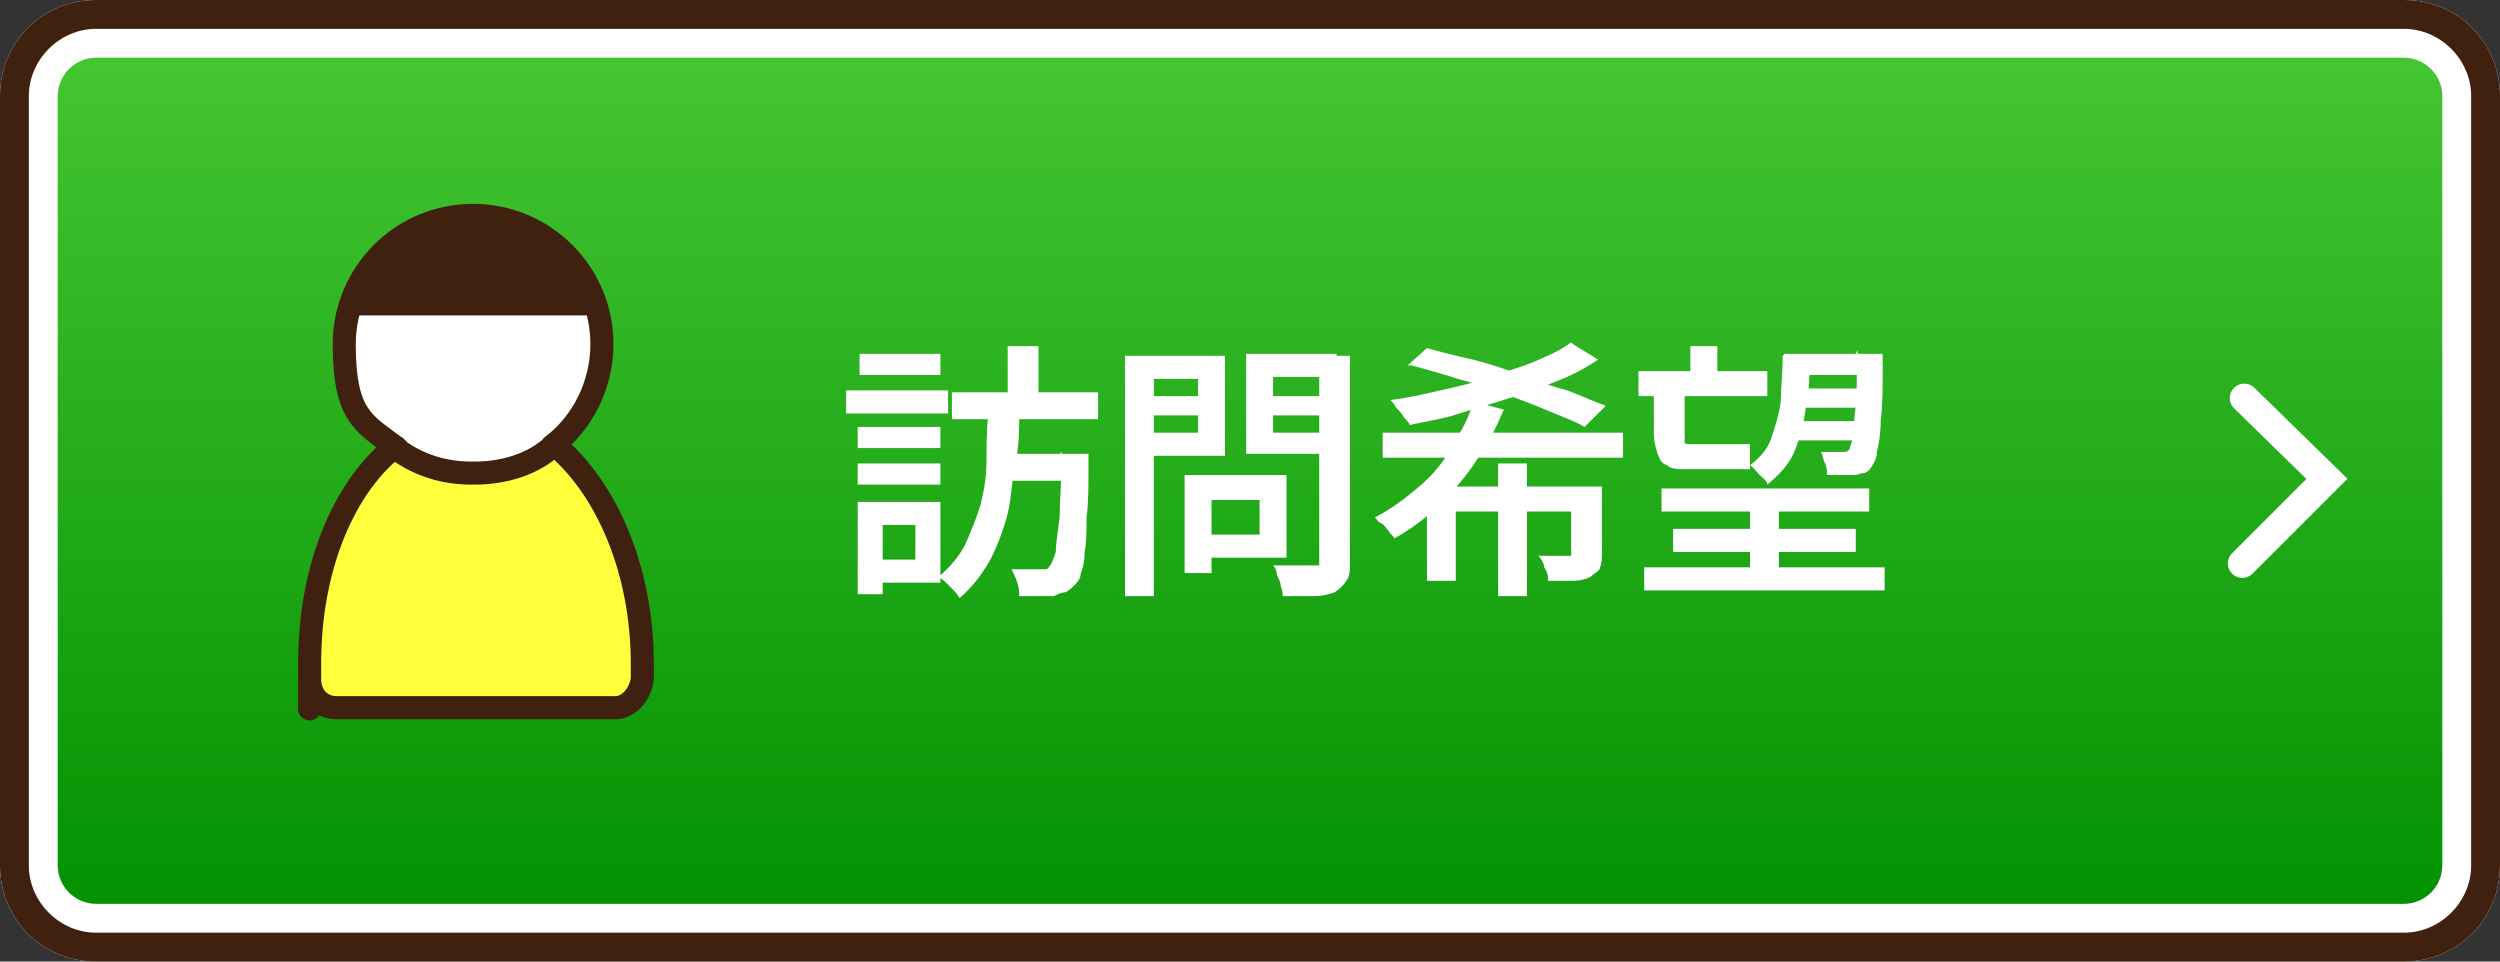
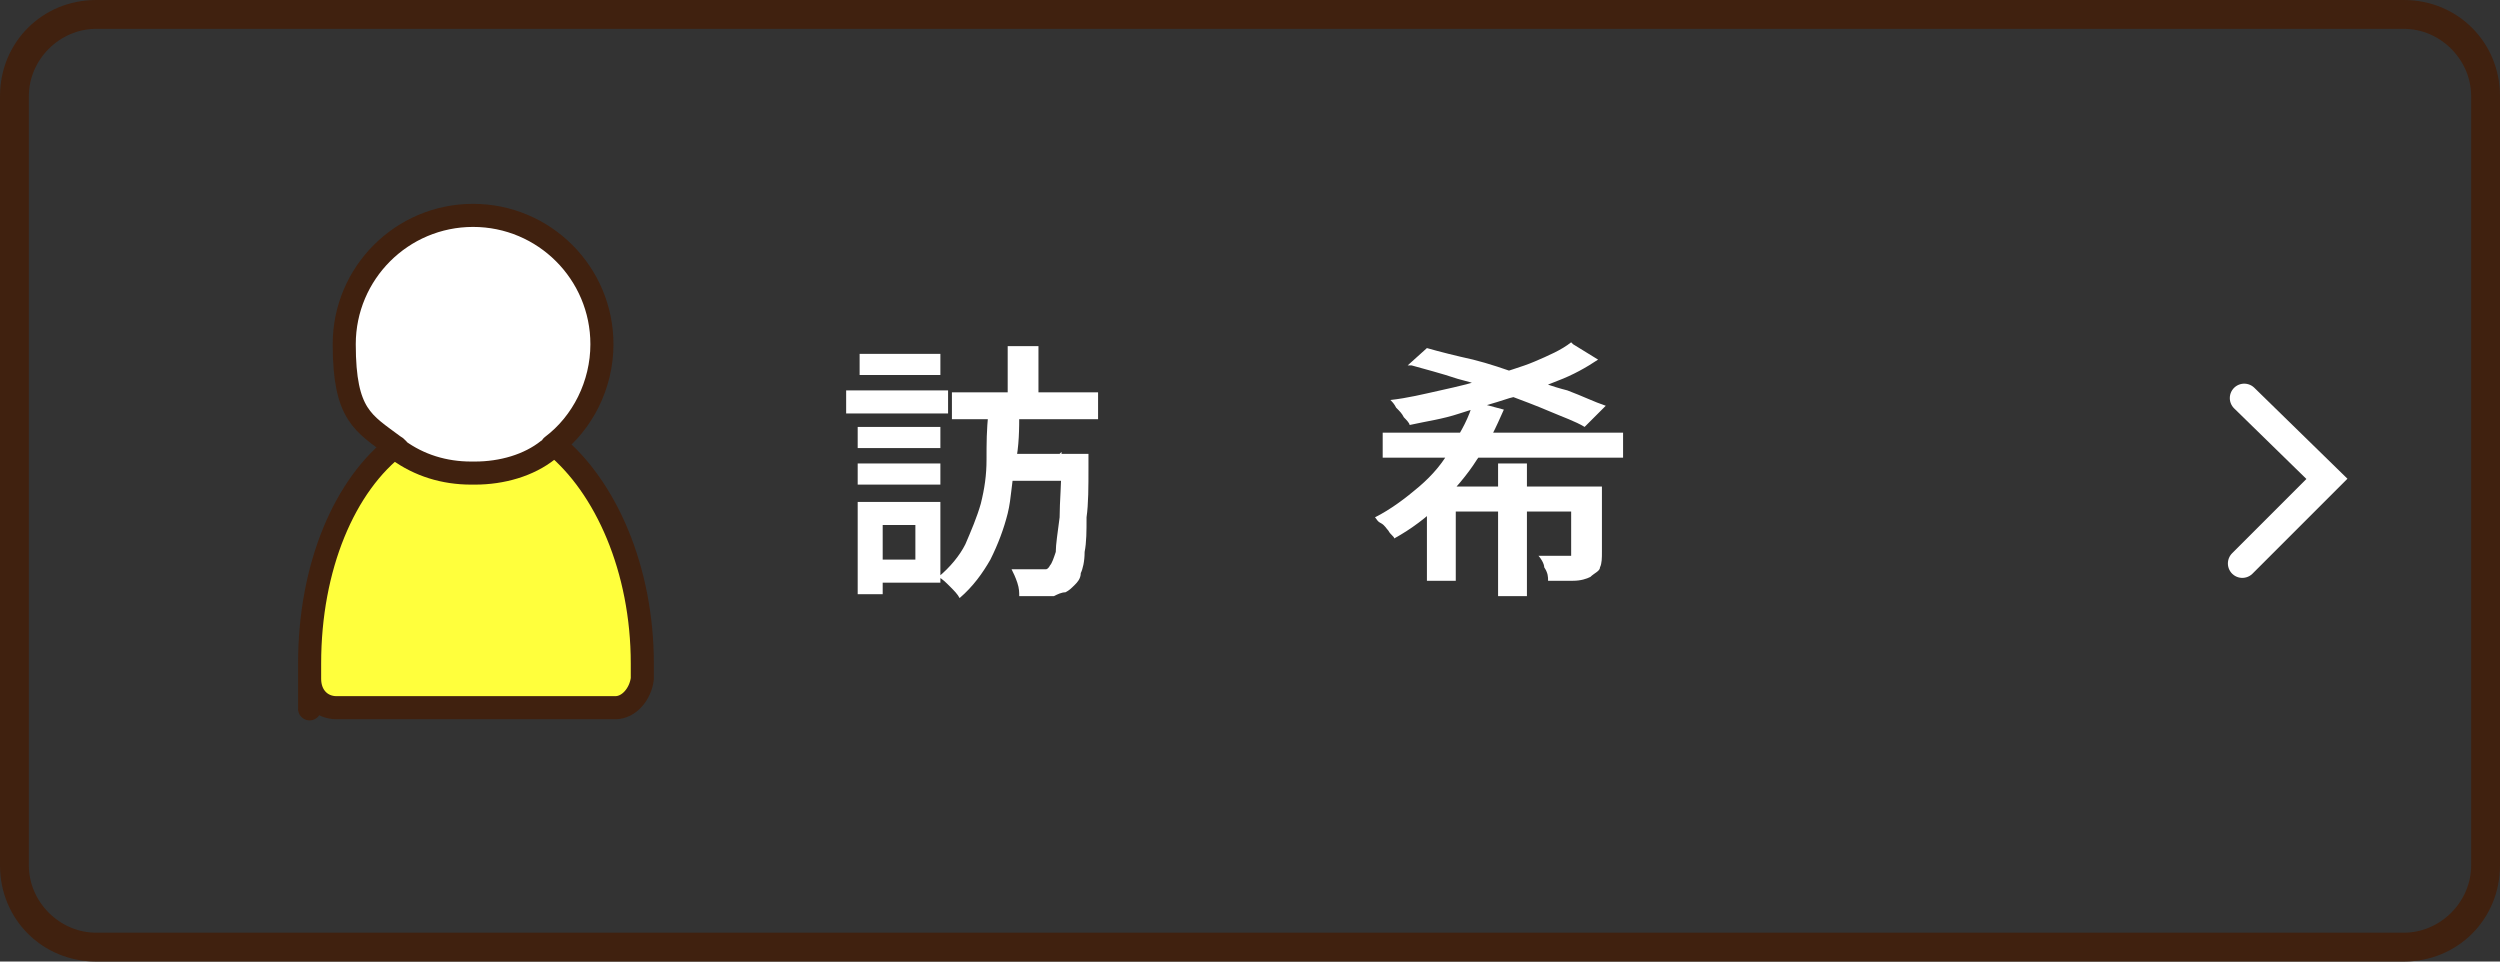
<svg xmlns="http://www.w3.org/2000/svg" viewBox="0 0 130 50">
  <rect x="0" y="0" width="130" height="50" fill="#333333" stroke="none" />
  <defs>
    <linearGradient id="d" x1="65" y1="1.5" x2="65" y2="48.5" gradientUnits="userSpaceOnUse">
      <stop offset="0" stop-color="#47c734" />
      <stop offset="1" stop-color="#009000" />
    </linearGradient>
  </defs>
  <g>
    <g>
      <g>
-         <rect x="1.5" y="1.5" width="127" height="47" rx="3.5" ry="3.5" fill="url(#d)" />
-         <path d="M125,3c1.1,0,2,.9,2,2v40c0,1.1-.9,2-2,2H5c-1.1,0-2-.9-2-2V5c0-1.1.9-2,2-2h120M125,0H5C2.2,0,0,2.2,0,5v40c0,2.8,2.2,5,5,5h120c2.8,0,5-2.2,5-5V5c0-2.8-2.2-5-5-5h0Z" fill="#fff" />
        <path d="M125,1.5c1.9,0,3.5,1.6,3.5,3.5v40c0,1.9-1.6,3.5-3.5,3.5H5c-1.9,0-3.5-1.6-3.5-3.5V5c0-1.9,1.6-3.5,3.5-3.5h120M125,0H5C2.2,0,0,2.2,0,5v40c0,2.8,2.2,5,5,5h120c2.8,0,5-2.2,5-5V5c0-2.8-2.2-5-5-5h0Z" fill="#40210f" />
      </g>
      <polyline points="116.7 20.7 121 24.9 116.6 29.3" fill="none" stroke="#fff" stroke-linecap="round" stroke-miterlimit="10" stroke-width="1.5" />
      <g>
        <path d="M44,20.3h5.3v1.2h-5.3v-1.2ZM44.6,26.1h1.3v4.8h-1.3v-4.8ZM44.6,22.2h4.3v1.1h-4.3v-1.1ZM44.6,24.1h4.3v1.1h-4.3v-1.1ZM44.7,18.4h4.2v1.1h-4.2v-1.1ZM45.3,26.1h3.6v4.2h-3.6v-1.2h2.3v-1.8h-2.3v-1.2ZM51.4,21.4h1.6c0,.9,0,1.8-.2,2.7s-.2,1.8-.4,2.6-.5,1.6-.9,2.4c-.4.7-.9,1.4-1.6,2-.1-.2-.3-.4-.5-.6-.2-.2-.4-.4-.6-.5.6-.5,1.1-1.1,1.4-1.7.3-.7.6-1.4.8-2.1.2-.8.3-1.5.3-2.3,0-.8,0-1.6.1-2.4ZM49.5,20.4h7.6v1.4h-7.6v-1.4ZM52.2,23.6h3.5v1.4h-3.5v-1.4ZM52.4,18h1.6v3h-1.6v-3ZM55.1,23.6h1.5v.4c0,.1,0,.2,0,.3,0,1,0,1.9-.1,2.6,0,.7,0,1.3-.1,1.8,0,.5-.1.9-.2,1.1,0,.3-.2.5-.3.6-.2.2-.3.3-.5.4-.2,0-.4.1-.6.2-.2,0-.5,0-.8,0-.3,0-.7,0-1,0,0-.2,0-.4-.1-.7s-.2-.5-.3-.7c.3,0,.6,0,.9,0s.5,0,.6,0,.2,0,.3,0c0,0,.1,0,.2-.2.1-.1.2-.4.3-.7,0-.4.1-1,.2-1.8,0-.8.1-1.8.1-3.1v-.3Z" fill="#fff" />
-         <path d="M58.5,18.5h1.5v12.5h-1.5v-12.5ZM59.2,20.6h3.6v1h-3.6v-1ZM59.3,18.5h4.4v5.2h-4.4v-1.2h3v-2.8h-3v-1.1ZM61.6,24.7h1.4v5.1h-1.4v-5.1ZM62.2,24.7h4.7v4.3h-4.7v-1.2h3.3v-1.8h-3.3v-1.2ZM69.5,18.5v1.1h-3.3v2.9h3.3v1.1h-4.7v-5.2h4.7ZM65.7,20.6h3.7v1h-3.7v-1ZM68.7,18.5h1.5v10.7c0,.4,0,.8-.2,1-.1.2-.3.4-.6.6-.3.1-.6.2-1.1.2-.4,0-1,0-1.6,0,0-.1,0-.3-.1-.5,0-.2-.1-.4-.2-.6,0-.2-.1-.4-.2-.5.3,0,.6,0,.9,0h1.2c.1,0,.2,0,.3,0,0,0,0-.1,0-.3v-10.7Z" fill="#fff" />
        <path d="M76.7,20.9l1.5.4c-.4.9-.8,1.8-1.4,2.6-.5.8-1.2,1.6-1.9,2.3-.7.7-1.5,1.3-2.4,1.8,0-.1-.2-.2-.3-.4-.1-.1-.2-.3-.4-.4s-.2-.2-.3-.3c.8-.4,1.6-1,2.3-1.6.7-.6,1.3-1.3,1.7-2.1.5-.8.9-1.5,1.1-2.3ZM71.9,22.5h12.5v1.3h-12.5v-1.3ZM81.8,17.9l1.3.8c-.6.4-1.3.8-2.1,1.1s-1.6.7-2.5.9c-.9.3-1.7.5-2.6.8s-1.7.4-2.6.6c0-.1-.2-.3-.3-.4-.1-.2-.2-.3-.4-.5-.1-.2-.2-.3-.3-.4.9-.1,1.7-.3,2.6-.5.9-.2,1.8-.4,2.6-.7.8-.3,1.6-.5,2.3-.8.7-.3,1.4-.6,1.9-1ZM73.2,19l1-.9c.7.2,1.5.4,2.4.6.8.2,1.7.5,2.5.8s1.6.6,2.4.8c.8.3,1.4.6,2,.8l-1.1,1.1c-.5-.3-1.1-.5-1.8-.8-.7-.3-1.5-.6-2.3-.9-.8-.3-1.7-.6-2.5-.8-.9-.3-1.7-.5-2.4-.7ZM74.2,25.3h8.3v1.3h-6.8v3.6h-1.5v-5ZM77.9,24.1h1.5v6.9h-1.5v-6.9ZM81.8,25.3h1.5v3.4c0,.3,0,.6-.1.8,0,.2-.3.3-.5.5-.2.1-.5.2-.9.2-.3,0-.8,0-1.3,0,0-.2,0-.4-.2-.7,0-.2-.2-.5-.3-.6.3,0,.6,0,.9,0,.3,0,.5,0,.6,0,0,0,.2,0,.2,0,0,0,0,0,0-.2v-3.4Z" fill="#fff" />
-         <path d="M85.2,19.3h6.7v1.3h-6.7v-1.3ZM85.5,29.5h12.5v1.2h-12.5v-1.2ZM86.2,20.1h1.4v2.5c0,.2,0,.3,0,.4s.2.1.3.1h2c.2,0,.4,0,.6,0,.2,0,.4,0,.5,0,0,.2,0,.4,0,.7,0,.2,0,.5,0,.6-.1,0-.3,0-.5,0s-.5,0-.7,0h-2c-.5,0-.9,0-1.1-.2-.3-.1-.4-.3-.5-.6-.1-.3-.2-.6-.2-1.1v-2.5ZM86.4,25.4h10.8v1.2h-10.8v-1.2ZM87,27.5h9.5v1.2h-9.5v-1.2ZM87.9,18h1.4v1.9h-1.4v-1.9ZM91,26h1.5v4.3h-1.5v-4.3ZM92.8,18.4h1.3c0,1,0,2-.2,2.8-.1.8-.3,1.6-.6,2.3s-.8,1.2-1.4,1.7c0-.2-.2-.3-.4-.5s-.3-.4-.5-.5c.5-.4.9-.8,1.1-1.4s.4-1.2.5-1.9c0-.7.1-1.5.1-2.4ZM93.2,18.4h3.7v1.1h-3.7v-1.1ZM93.2,21.9h3.7v1h-3.7v-1ZM93.3,20.2h3.7v1h-3.7v-1ZM96.5,18.4h1.4v.3c0,0,0,.2,0,.2,0,1.2,0,2.2-.1,2.9,0,.7-.1,1.3-.2,1.7,0,.4-.2.6-.3.8-.1.2-.3.3-.4.3-.1,0-.3.1-.5.1-.2,0-.4,0-.6,0s-.5,0-.8,0c0-.2,0-.4-.1-.6s-.1-.4-.2-.6c.2,0,.5,0,.7,0,.2,0,.3,0,.4,0,.2,0,.3,0,.4-.2,0-.1.1-.3.2-.7,0-.3,0-.8.1-1.5s0-1.6.1-2.7v-.2Z" fill="#fff" />
      </g>
    </g>
    <g>
      <path d="M28.7,23.1c-1.5-2.4-6.1-2.4-8,0-2.8,2.1-4.6,6.4-4.6,11.4s0,.6,0,.8c0,.9.6,1.5,1.4,1.5h14.5c.7,0,1.3-.7,1.4-1.5,0-.3,0-.6,0-.8,0-4.9-1.9-9.2-4.6-11.4Z" fill="#ffff3c" stroke="#40210f" stroke-linecap="round" stroke-linejoin="round" stroke-width="1.2" />
      <path d="M24.7,24.6c1.4,0,2.8-.4,3.8-1.2,0,0,.2-.1.2-.2,1.6-1.2,2.6-3.2,2.6-5.3,0-3.7-3-6.7-6.7-6.7s-6.7,3-6.7,6.7,1,4.1,2.6,5.3c0,0,.2.1.2.2,1.1.8,2.4,1.2,3.8,1.2Z" fill="#fff" stroke="#40210f" stroke-linecap="round" stroke-linejoin="round" stroke-width="1.2" />
-       <path d="M18.5,16.4h12.5s-1.3-5.3-6.3-5.3-6.2,5.3-6.2,5.3Z" fill="#40210f" />
    </g>
  </g>
</svg>